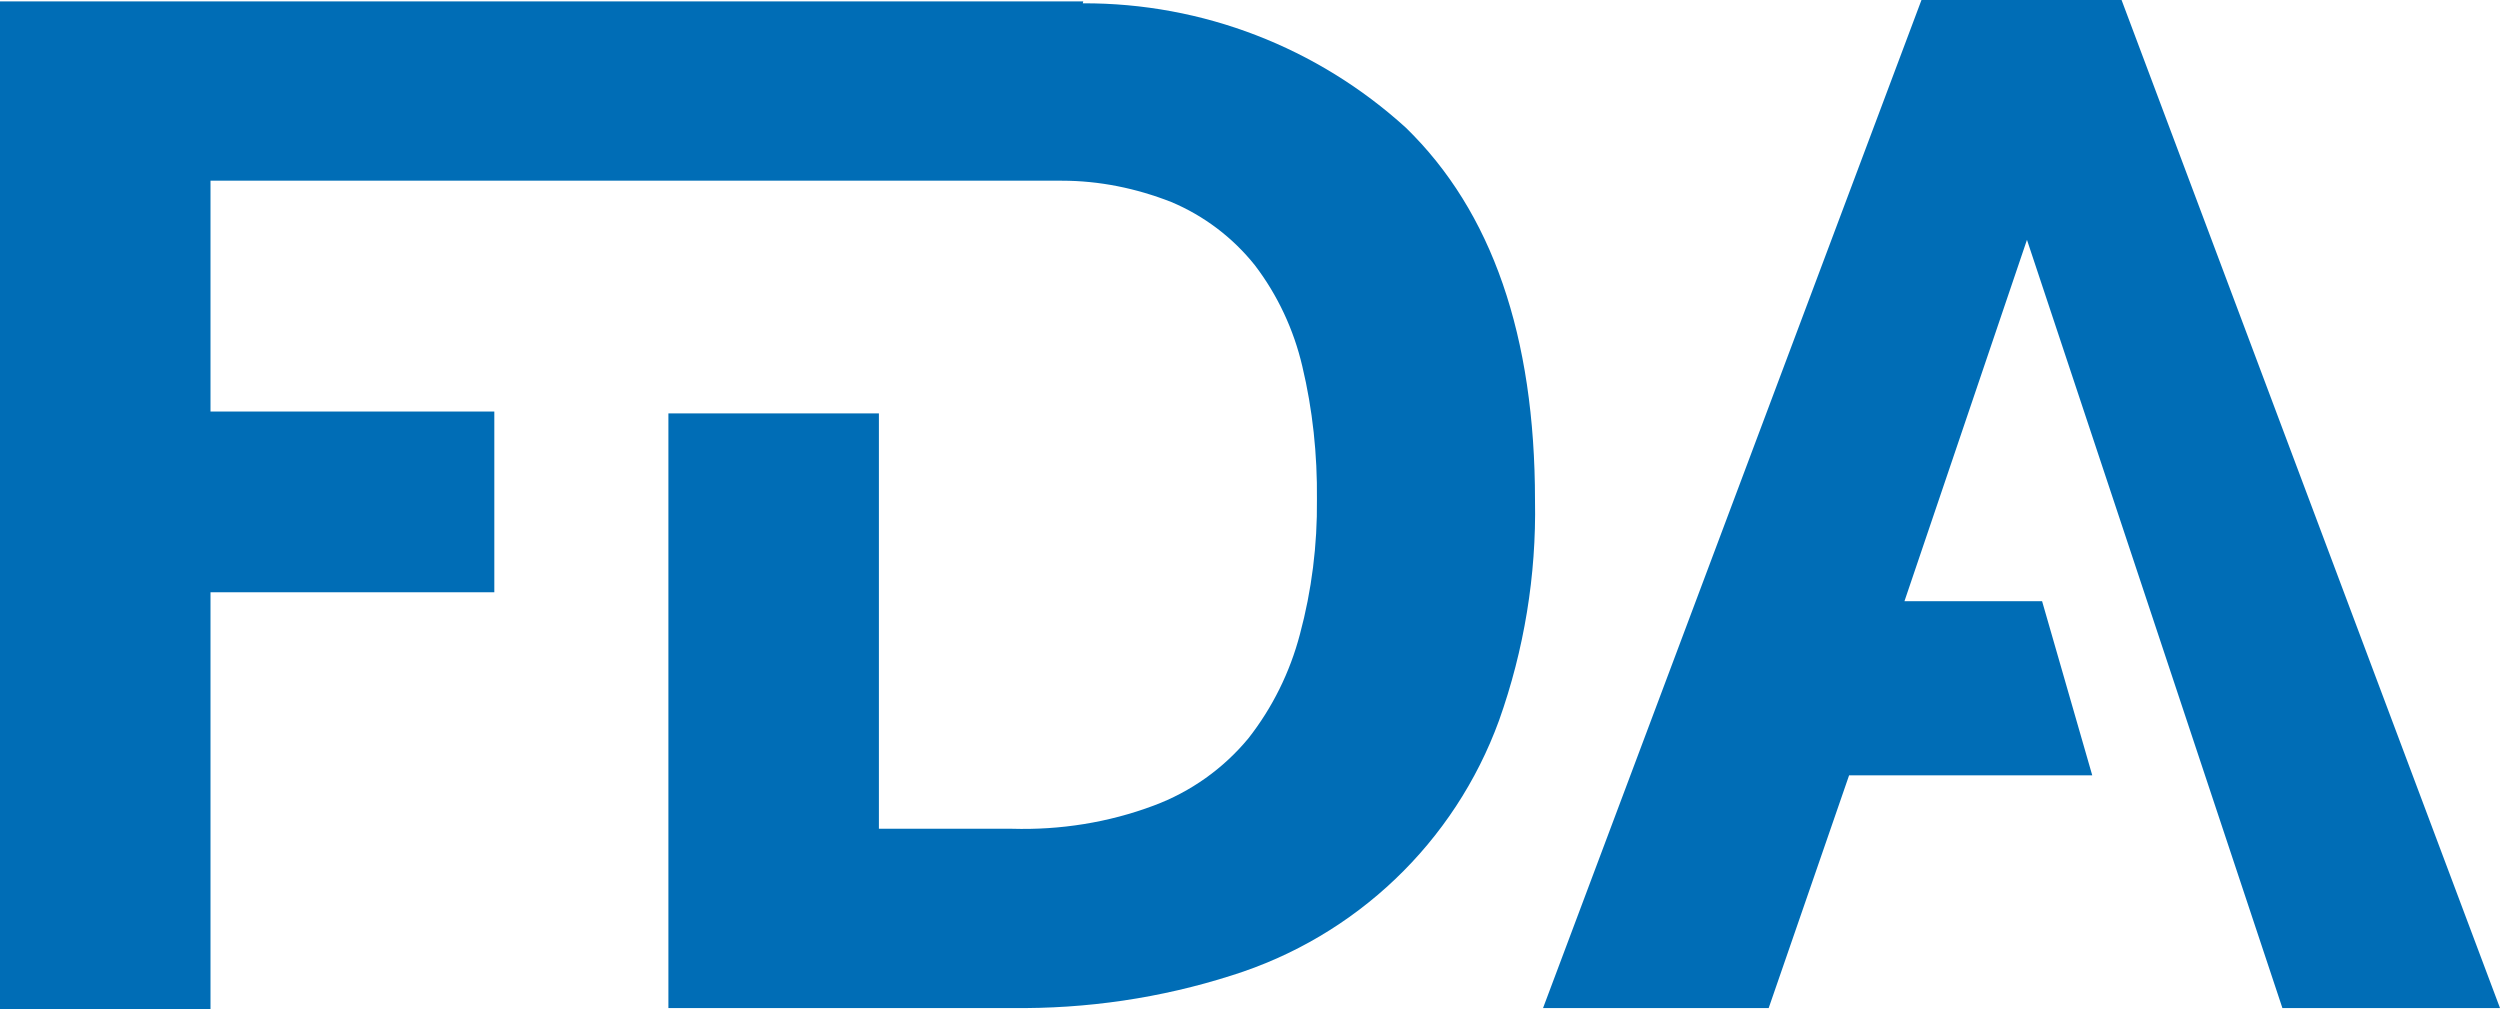
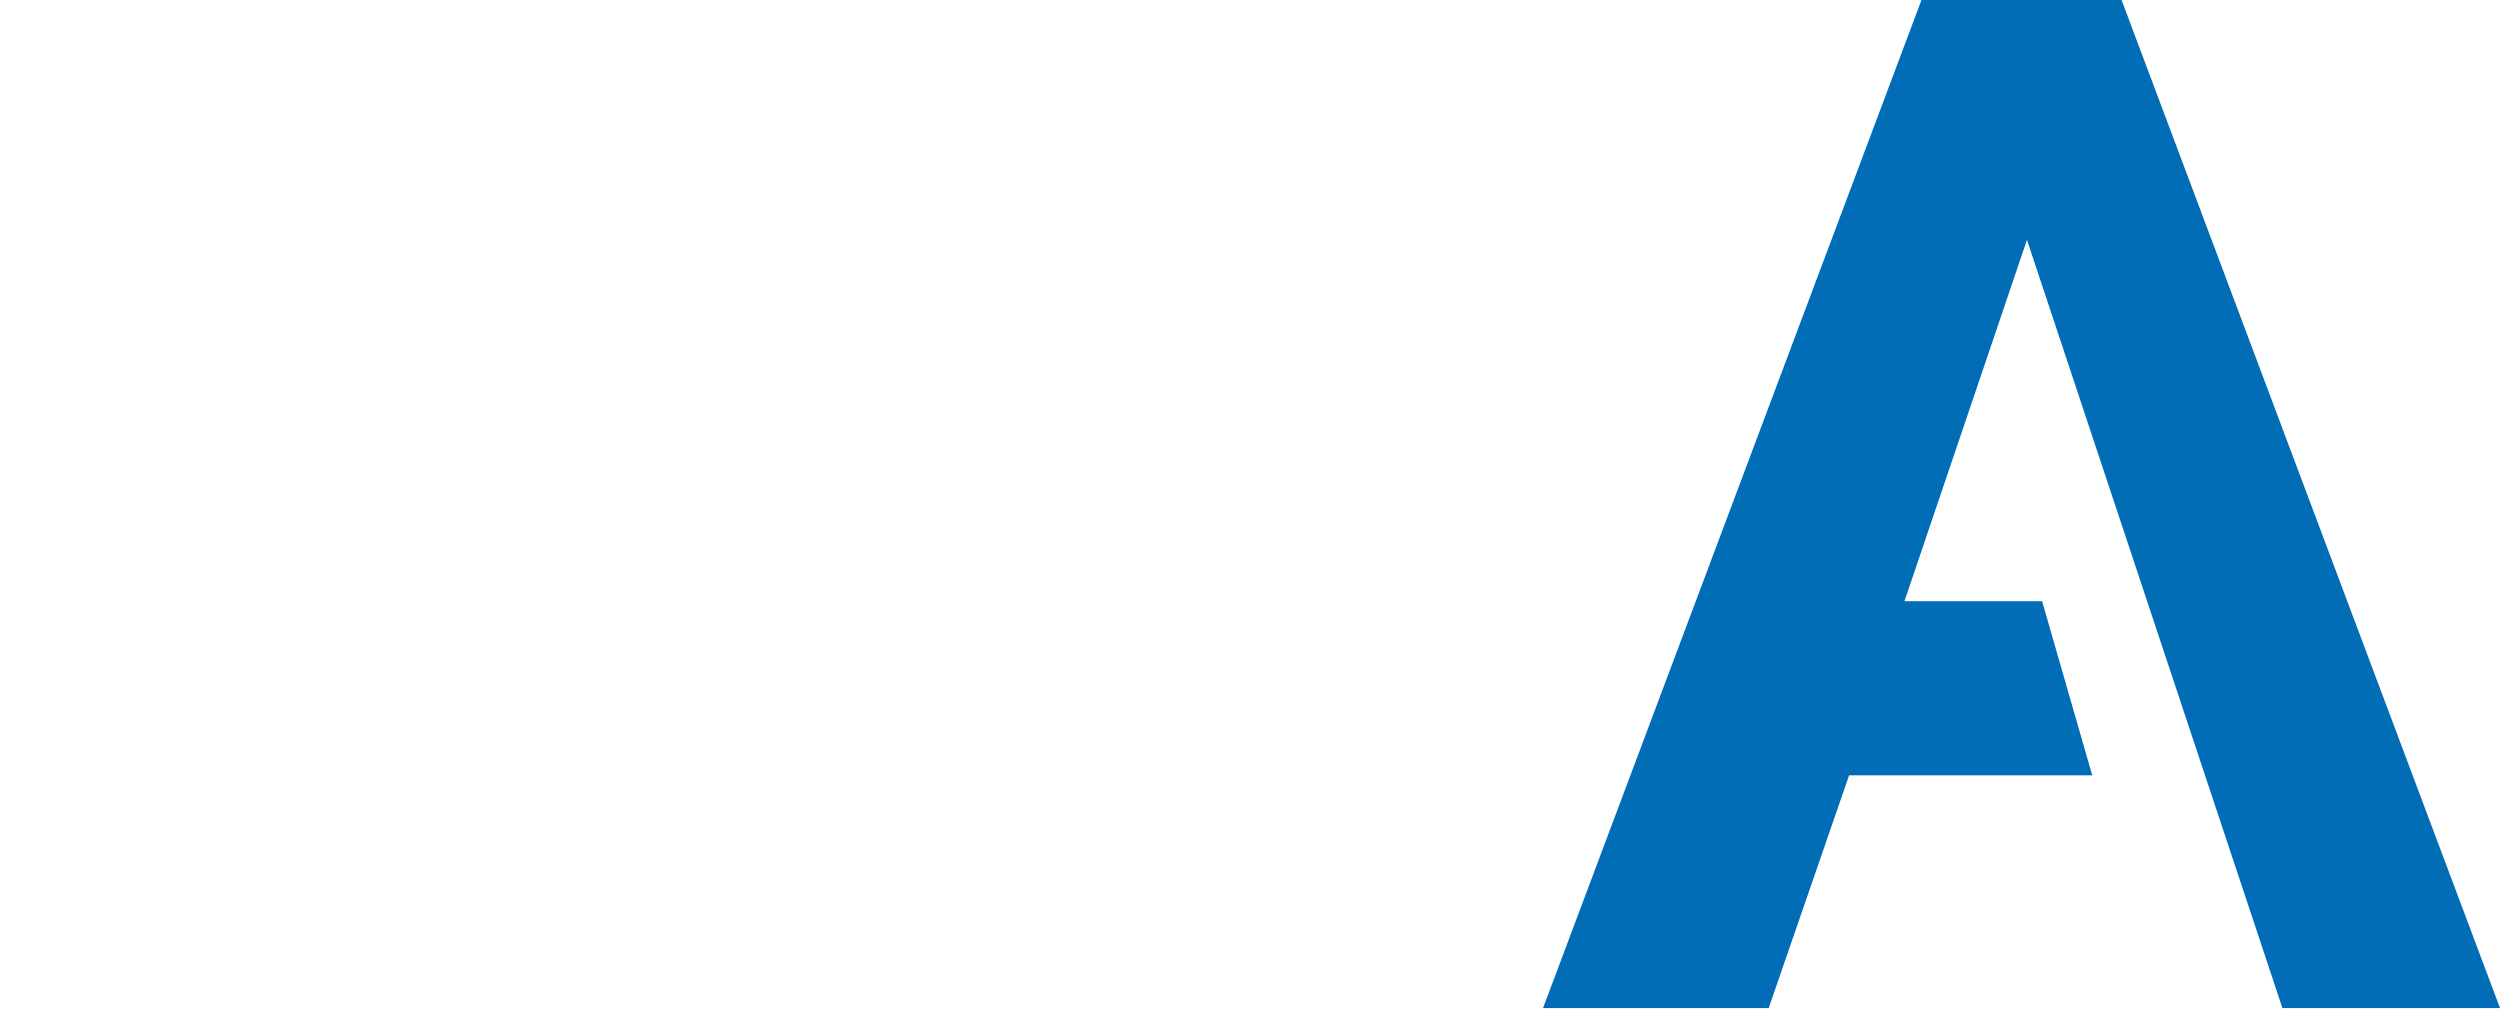
<svg xmlns="http://www.w3.org/2000/svg" id="b" data-name="Layer 2" width="52.85" height="21.33" viewBox="0 0 52.85 21.33">
  <defs>
    <style>
      .d {
        fill: #006db6;
        stroke-width: 0px;
      }
    </style>
  </defs>
  <g id="c" data-name="Layer 1">
    <g>
-       <path class="d" d="M22.9.03H0v21.3h4.45v-8.81h6v-3.82h-6V3.82h18c.79,0,1.57.16,2.31.45.69.29,1.3.75,1.77,1.34.48.63.82,1.36,1,2.13.22.92.32,1.87.31,2.82.01.96-.11,1.92-.36,2.85-.21.8-.58,1.55-1.09,2.2-.53.64-1.22,1.13-2,1.42-.96.36-1.98.52-3,.49h-2.81v-8.78h-4.45v12.57h7.26c1.58.02,3.15-.21,4.65-.69,2.62-.82,4.71-2.81,5.65-5.39.53-1.49.79-3.07.76-4.65,0-3.48-.91-6.11-2.73-7.88C27.85,1,25.42.06,22.89.07" />
      <polygon class="d" points="40.62 0 44.85 0 52.85 21.31 48.25 21.31 42.85 5.07 40.26 12.71 43.17 12.71 44.23 16.39 39.09 16.39 37.39 21.31 32.62 21.31 40.62 0" />
    </g>
  </g>
</svg>